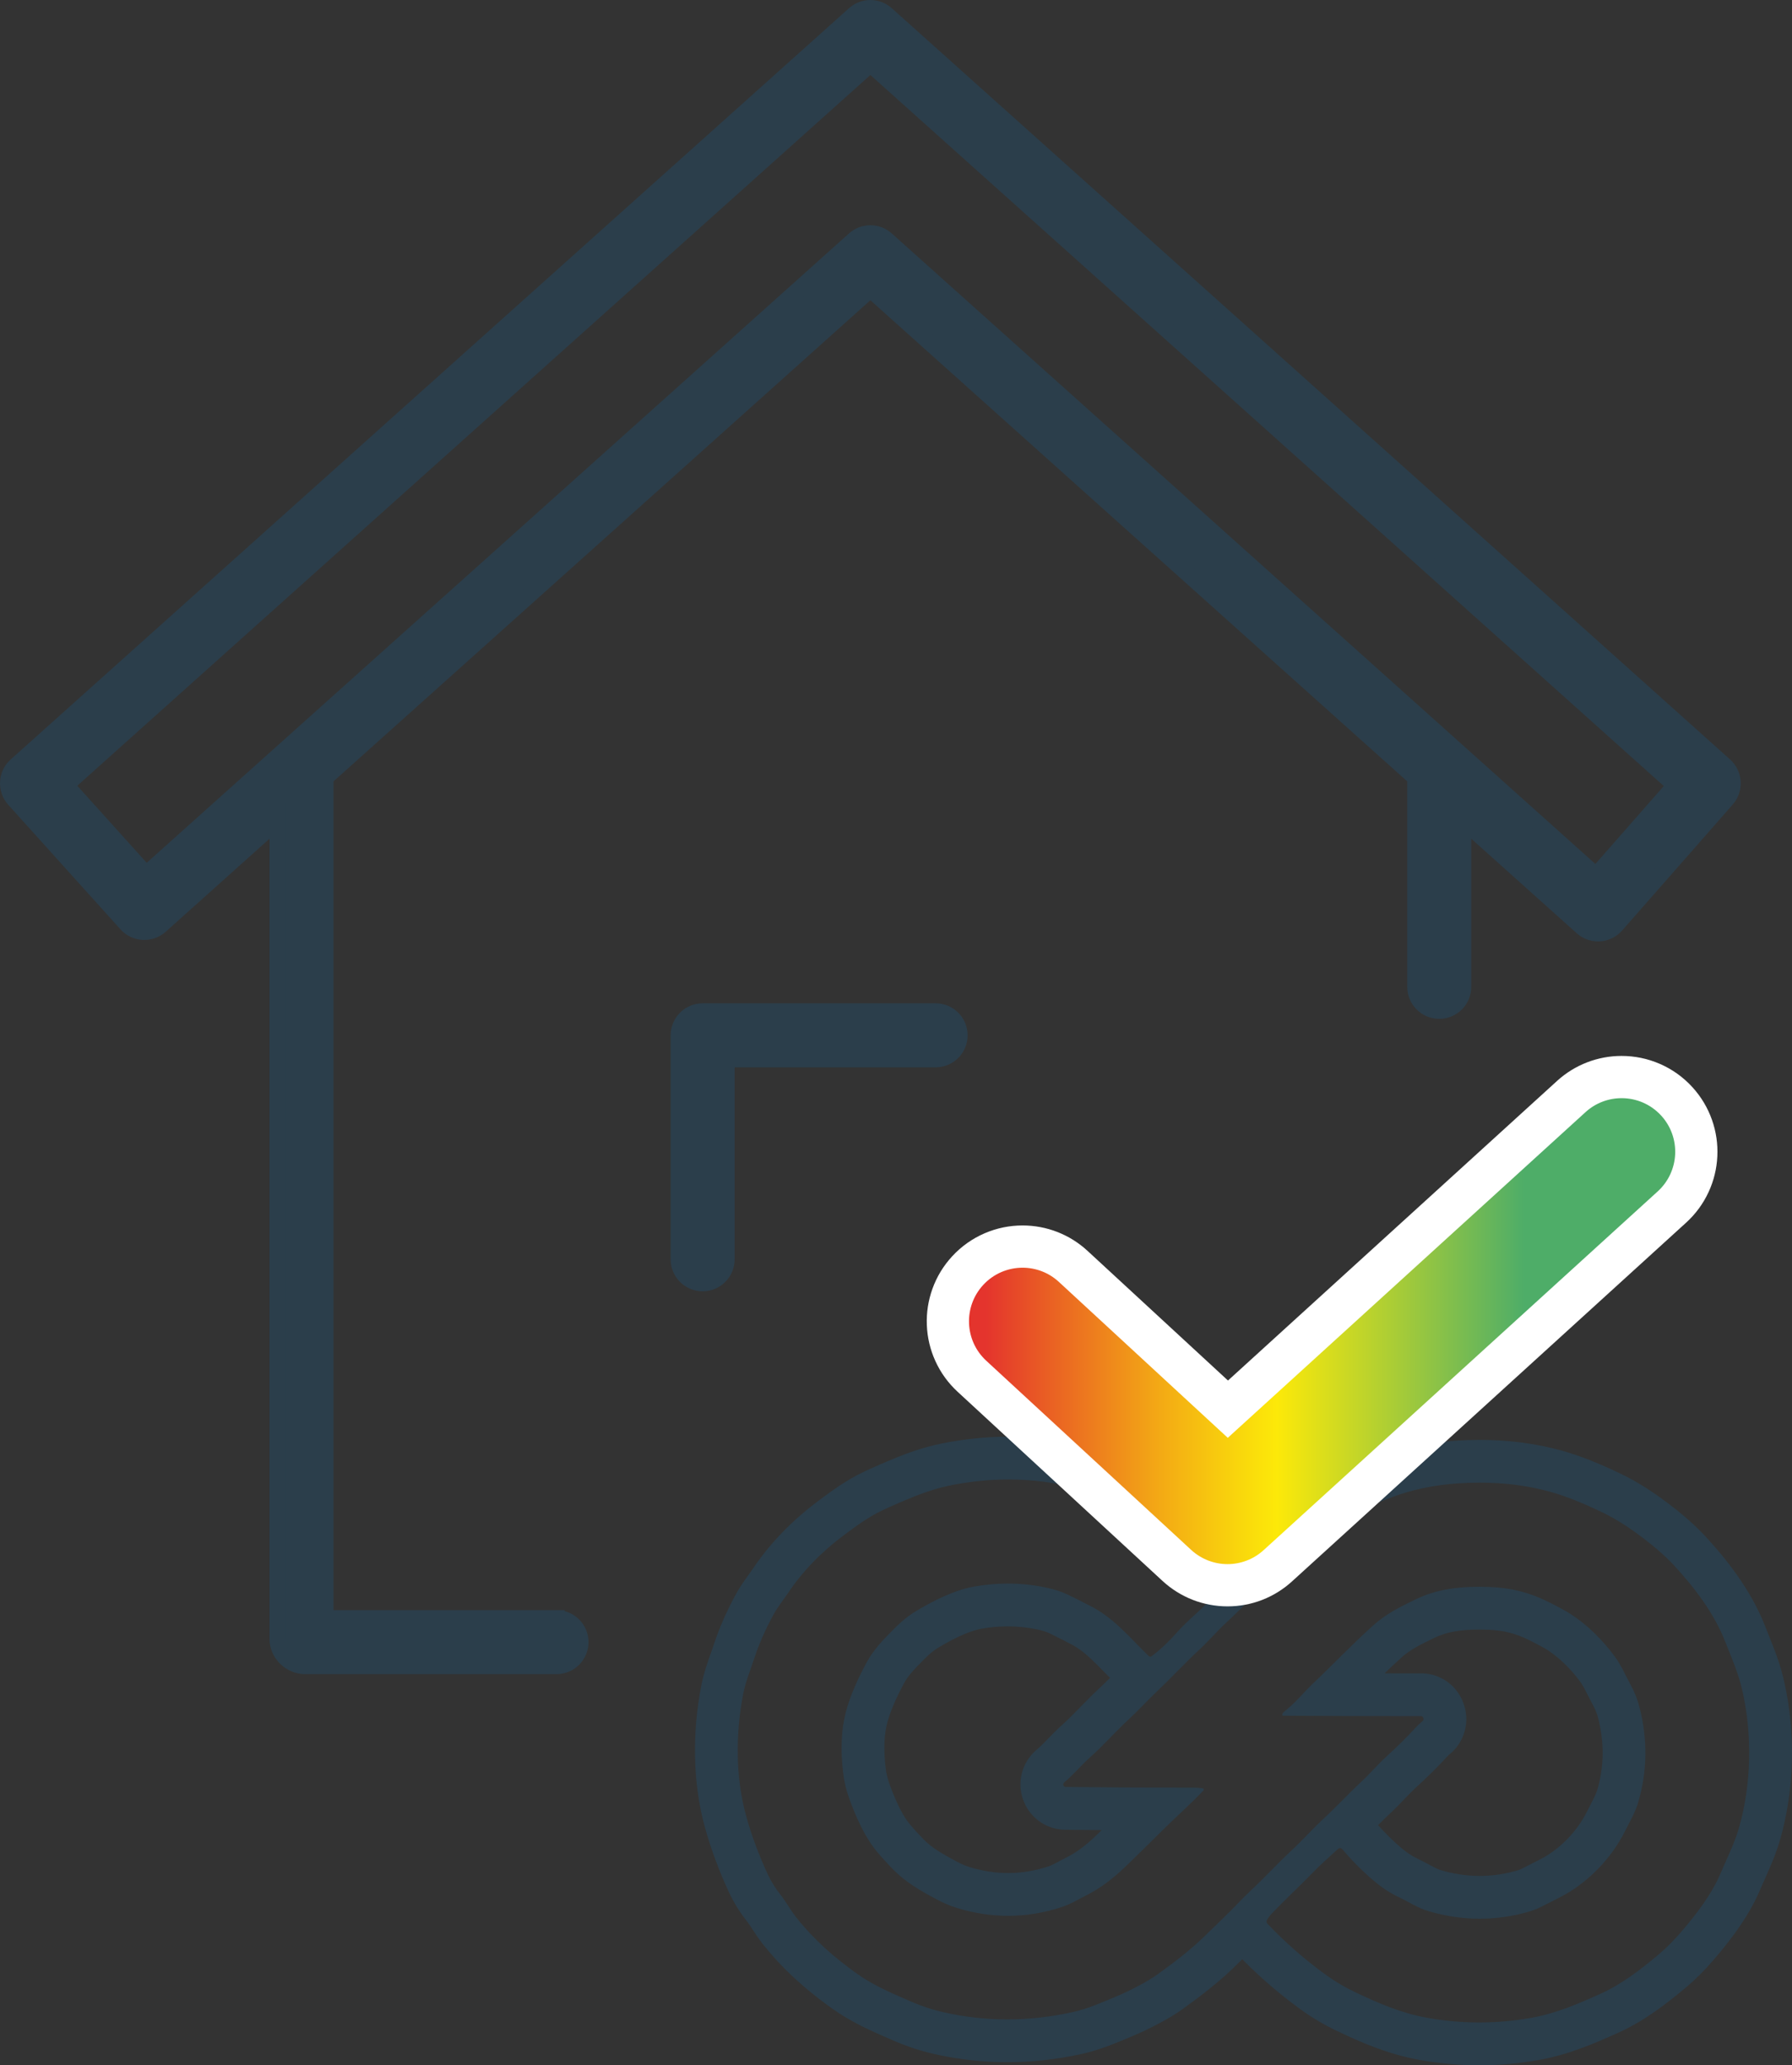
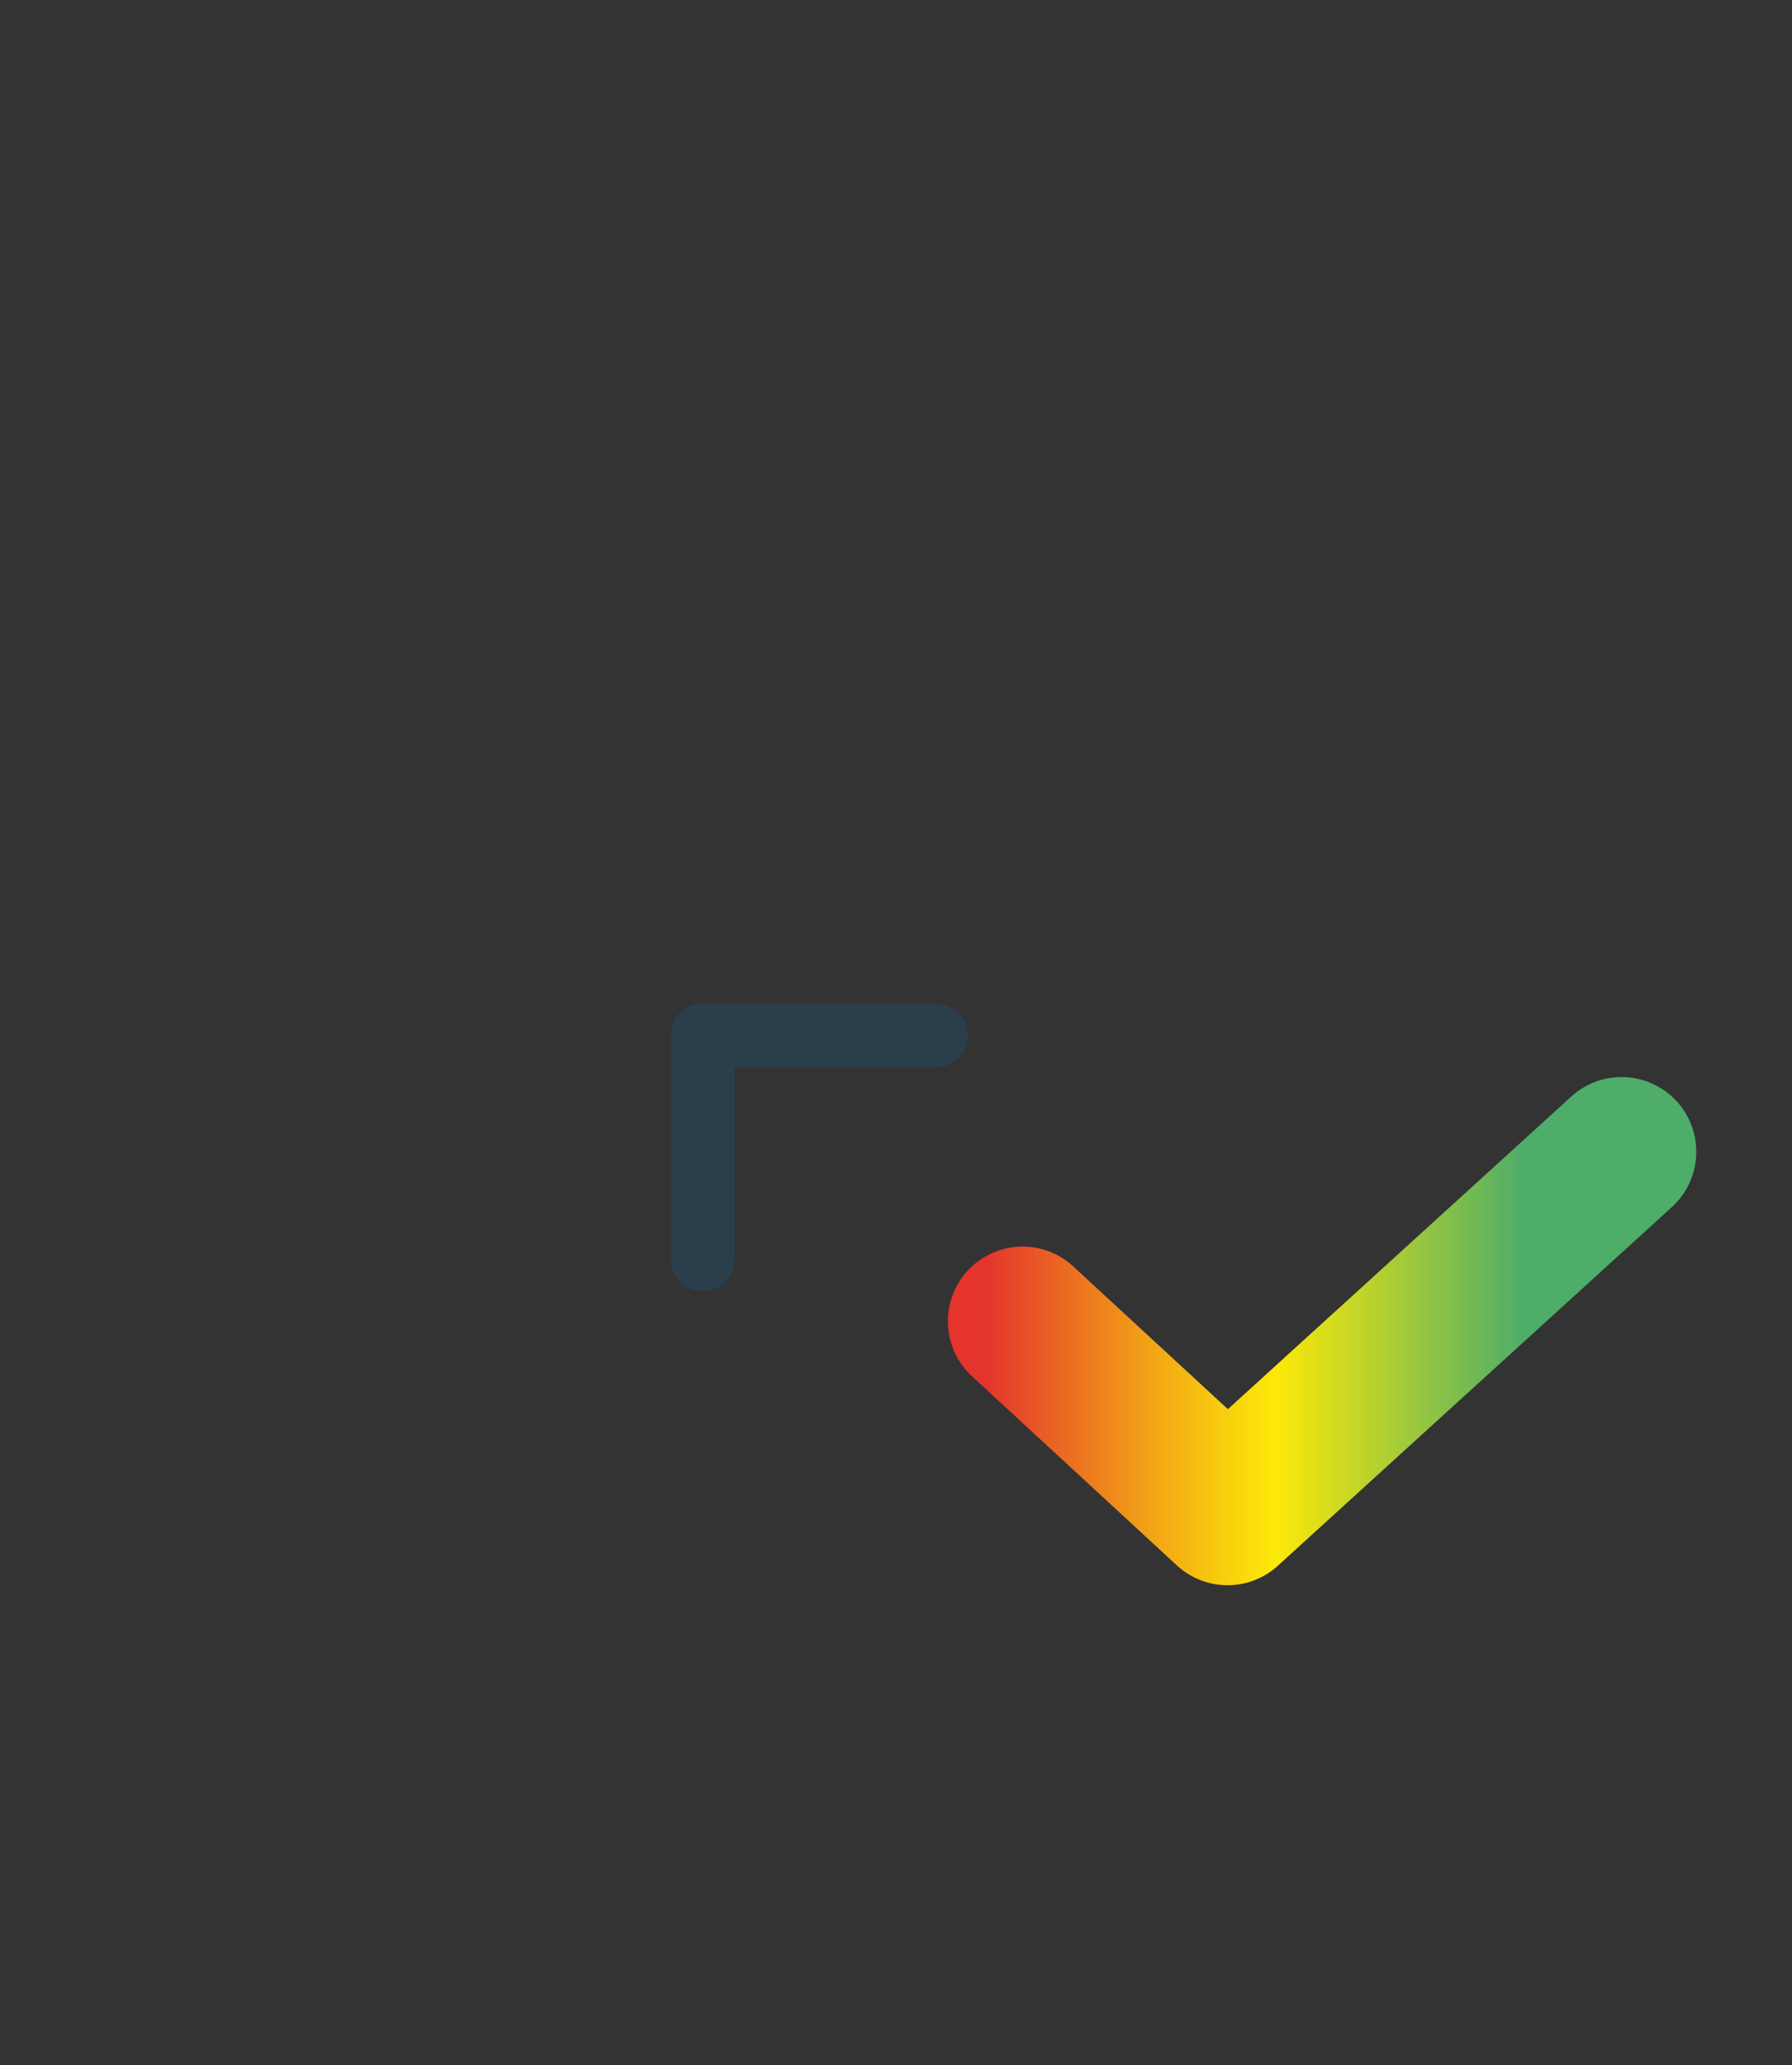
<svg xmlns="http://www.w3.org/2000/svg" id="_Ñëîé_1" viewBox="0 0 2931.97 3378.05">
  <rect x="0" y="0" width="2931.97" height="3378.05" fill="#333333" stroke="none" />
  <defs>
    <style>.cls-1{fill:#fff;}.cls-2,.cls-3{fill:#2b3e4b;}.cls-3{stroke:#2b3e4b;stroke-miterlimit:10;stroke-width:26.62px;}.cls-4{fill:url(#Dégradé_sans_nom_4);}</style>
    <linearGradient id="Dégradé_sans_nom_4" x1="1550.92" y1="2177.29" x2="2775.35" y2="2177.29" gradientUnits="userSpaceOnUse">
      <stop offset=".05" stop-color="#e4342d" />
      <stop offset=".13" stop-color="#e95d24" />
      <stop offset=".28" stop-color="#f3a815" />
      <stop offset=".39" stop-color="#f9d70c" />
      <stop offset=".44" stop-color="#fce909" />
      <stop offset=".77" stop-color="#4ead68" />
    </linearGradient>
  </defs>
-   <path class="cls-2" d="M1650.1,2419.94c38.95,0,77.37,4.99,115.23,14.97,11.99,3.16,25.15,7.66,39.47,13.5,12.3,5,24.81,10.3,37.55,15.91,37.26,16.41,67.35,40.76,101.96,68.78,9.61,7.78,18.55,16.48,26.84,26.07,9.34,10.83,19.44,21.06,30.34,30.7,1.04.9,1.1,2.49.14,3.46-6.11,6.25-12.12,12.79-18.11,19.62-18.18,20.76-40.34,37.01-58.52,57.8-12.8,14.6-26.42,27.38-40.85,38.31-.63.48-1.38.71-2.13.71-.88,0-1.75-.33-2.41-.97-29.34-28.12-55.15-60.31-91.54-79.8-13.77-7.37-27.68-14.38-41.71-21.05-10.01-4.74-21.81-8.53-35.42-11.38-20.55-4.27-41.25-6.4-62.09-6.4-18.26,0-36.62,1.64-55.11,4.92-32.89,5.79-67.99,23.81-95.97,40.72-12.63,7.61-24.81,18.17-35.33,28.75-17.17,17.27-33.07,33.53-44.74,55.06-16.24,30.02-27.47,56.86-33.72,80.49-7.59,28.74-9.04,62.22-4.36,100.48,1.69,13.93,4.91,27.48,9.68,40.67,10.96,30.32,25.36,63.24,45.6,87.52,7.6,9.1,16.43,18.79,26.47,29.05,20.74,21.2,44.58,34.67,70.57,48.56,12.03,6.43,23.47,11.3,34.35,14.58,27.87,8.44,55.6,12.66,83.2,12.66,29.72,0,59.27-4.89,88.68-14.67,13.82-4.58,26.45-12.41,39.46-19,24.93-12.58,45.46-28.91,67.3-50.12,19.34-18.78,38.72-37.85,58.16-57.14,21.33-21.18,44.56-41.62,65.99-64.11,1.12-1.17.46-3.11-1.12-3.41-4.28-.76-8.81-1.17-13.53-1.17h-.03c-2.67,0-5.36,0-8.06,0-61.42,0-129.05-.39-202.91-1.17-1.43,0-2.7-.81-3.32-2.09-1.03-2.1-.61-3.91,1.24-5.46,15.21-12.58,27.41-27.72,41.98-40.72,22.43-19.94,42.47-43.04,64.11-62.95,15.34-14.14,29.01-29.33,43.68-43.25,24.2-22.95,46.76-47.43,71.47-70.37,15.6-14.48,29.4-30.76,44.84-44.99,23.43-21.55,45.7-45.68,69.42-67.87,7.38-6.91,14.77-14.33,22.23-22.29,21.63-23.09,46.57-42.28,72.9-61.24,15.83-11.37,30.12-20.08,42.87-26.16,19.98-9.5,41.11-18.42,63.4-26.82,32.52-12.28,68.35-19.7,107.44-22.34,12.02-.81,23.85-1.21,35.47-1.21,41.4,0,80.3,5.12,116.73,15.38,24.14,6.8,52.47,18.1,85.06,33.88,16.88,8.18,34.29,18.71,52.19,31.64,26.85,19.36,47.93,37.33,63.26,53.92,34.58,37.3,66.63,79.55,84.69,126.22,10.34,26.76,20.69,48.62,27.74,79.49,16.28,71.5,14.97,153.03-5.96,225.25-3.12,10.75-8.1,23.97-14.97,39.69-5.48,12.58-11.19,25.51-17.15,38.85-13.28,29.72-37.19,61.75-62.51,91.02-12.13,14.06-24.09,26.03-35.85,35.93-29.42,24.69-60.21,48.71-95.39,64.62-37.38,16.89-73.54,32.48-113.75,39.56-28.53,5.02-56.93,7.53-85.2,7.53s-57.67-2.62-86.31-7.87c-41.26-7.54-78.42-23.61-115.2-41.03-17.96-8.47-35.09-18.66-51.37-30.55-33.62-24.52-64.83-51.96-93.62-82.23-1.42-1.5-1.72-3.76-.76-5.6,1.96-3.71,4.59-7.28,7.85-10.69,22.3-23.34,45.44-44.54,67.7-67.56,13.05-13.48,26.73-25.34,40.34-37.87,1.34-1.23,2.63-1.84,3.89-1.84,1.42,0,2.79.78,4.11,2.34,15.42,18.21,32.12,35,50.16,50.37,12.55,10.69,26.37,20.28,41.42,27.37,16.47,7.73,30.61,17.58,48.63,22.97,27.97,8.33,55.97,12.5,83.99,12.5,21.89,0,43.79-2.54,65.7-7.63,14.8-3.43,26.45-7.33,34.96-11.75,9.44-4.9,19.22-9.89,29.36-14.97,45.27-22.68,85.28-63.38,108.04-109.21,7.6-15.3,16.43-29.95,21.33-46.57,15.04-50.93,15.76-102.95,2.15-156.03-3.25-12.64-8.2-25.03-14.85-37.21-8.39-15.31-15.18-31.59-25.6-45.6-21.39-28.86-45.45-51.99-72.13-69.39-7.4-4.81-19.72-11.5-36.98-20.1-30.98-15.39-60.76-22.86-95.68-24.16-5.75-.22-11.49-.34-17.19-.34-35.9,0-70.68,4.73-102.34,19.93-25.78,12.39-49.47,23.96-70.94,43.3-34.23,30.76-68.04,66.32-101.1,97.53-3.13,2.97-10.43,10.55-21.85,22.71-6.75,7.23-14.52,14.36-23.27,21.42-1.57,1.29-2.43,2.75-2.6,4.37-.07.89.62,1.66,1.55,1.66,68.29.47,135.56.7,201.76.7,8.06,0,16.09,0,24.12-.01,1.81.01,3.04,1.32,3.66,3.96.34,1.5-.18,3.05-1.36,4.03-4.38,3.59-8.47,7.48-12.28,11.68-12.67,13.93-28.37,29.46-47.13,46.57-14,12.81-27.16,28.3-41.29,41.42-20.78,19.34-39.98,40.26-60.47,59.22-18.48,17.07-35.22,36.06-53.44,52.94-22.5,20.92-42.95,43.38-65.52,64.49-7.64,7.13-15.16,14.58-22.55,22.38-16.89,17.81-34.34,33.84-51.8,51.08-24.24,23.93-51.25,44.41-79.37,64.69-7.95,5.76-18.99,12.37-33.11,19.81-11.22,5.93-22.95,11.48-35.19,16.61-22.81,9.58-45.79,19.76-69.97,25.13-36.11,8.02-71.93,12.03-107.45,12.03s-70.05-3.94-104.65-11.81c-17.8-4.05-35.36-9.82-52.63-17.31-30.93-13.42-61.69-26.39-89.15-46.01-37.1-26.52-69.61-54.97-98.67-91.48-9.33-11.69-16.33-25.14-25.5-36.71-8.76-11.05-15.84-22.38-21.23-33.98-14.89-32.06-26.69-63.94-35.48-95.68-17.76-64.08-17.11-136.39-4.59-200.05,3.97-20.18,11.98-39.17,18.39-58.73,7.39-22.61,17.74-46.09,31.02-70.37,6.82-12.51,16.07-23.73,23.96-35.5,23.65-35.31,54.26-66.92,91.77-94.83,19.86-14.77,39.72-29.55,62.44-40.21,16.35-7.68,34.03-15.35,53.05-22.95,19.81-7.94,38.31-13.7,55.53-17.28,32.95-6.82,65.54-10.23,97.75-10.23M1650.1,2349.94c-36.82,0-74.48,3.93-111.94,11.69-21.16,4.4-43.79,11.4-67.31,20.82h0c-19.9,7.95-39.03,16.23-56.84,24.6-29.08,13.64-53.19,31.58-74.46,47.4-43.8,32.59-80.19,70.28-108.15,112.04-2.01,3-4.46,6.39-7.05,9.98-6.38,8.83-13.6,18.84-20.19,30.92-15.28,27.95-27.43,55.6-36.12,82.18-1.58,4.81-3.35,9.81-5.23,15.11-5.38,15.2-11.49,32.43-15.31,51.84-15.67,79.73-13.61,162.21,5.82,232.28,9.79,35.35,23.06,71.17,39.45,106.46,7.69,16.54,17.73,32.68,29.87,47.99,2.46,3.11,5.47,7.75,8.66,12.67,4.74,7.31,10.11,15.6,16.98,24.21,30.55,38.36,66.36,71.66,112.68,104.76,32.28,23.07,65.63,37.52,97.88,51.5l4.11,1.78c21.14,9.16,42.99,16.34,64.95,21.34,39.52,9,79.96,13.56,120.19,13.56s81.7-4.61,122.62-13.7c28.17-6.26,53.45-16.92,75.75-26.33,2.05-.86,4.09-1.73,6.14-2.59,13.98-5.86,27.71-12.35,40.81-19.27,17.12-9.02,30.65-17.17,41.35-24.92,28.96-20.89,59.62-44.02,87.59-71.64,3.39-3.34,6.76-6.63,10.21-9.96,28.94,29.34,60.29,56.38,93.37,80.51,19.76,14.43,40.89,26.99,62.76,37.31,37.21,17.63,81.19,37.21,132.48,46.58,32.63,5.98,65.91,9.01,98.9,9.01s64.94-2.89,97.32-8.58c47.65-8.39,88.89-25.94,130.45-44.71,42.79-19.36,78.91-47.39,111.57-74.79.03-.03.06-.05.1-.08,14.58-12.28,29.28-26.97,43.69-43.66h0c34.94-40.37,58.98-75.78,73.49-108.26,5.97-13.35,11.83-26.62,17.42-39.44,8.12-18.58,14.02-34.33,18.02-48.15,11.99-41.37,18.61-85.35,19.69-130.73,1.05-44.34-3.22-87.93-12.7-129.56-6.73-29.49-15.62-51.55-24.22-72.89-2.24-5.57-4.36-10.83-6.48-16.3-18.86-48.71-51.12-97.3-98.65-148.56-18.67-20.18-42.76-40.82-73.65-63.1-21.01-15.17-42.09-27.91-62.62-37.85-36.75-17.79-68.35-30.3-96.61-38.26-42.41-11.94-88.07-18-135.7-18-13.13,0-26.64.46-40.16,1.37-45.87,3.1-88.76,12.08-127.48,26.7-24.13,9.1-47.27,18.89-68.73,29.09-.03.01-.06.03-.09.04-16.7,7.97-34.22,18.59-53.56,32.48-.02.02-.05.03-.07.05-27.66,19.91-56.86,42.19-83.09,70.19-3.85,4.11-7.67,8.05-11.44,11.77-4.31-4.31-8.45-8.77-12.38-13.33-.03-.03-.06-.07-.09-.1-11-12.71-23.02-24.38-35.72-34.66-36.99-29.95-71.92-58.24-117.81-78.45-12.93-5.7-26.17-11.3-39.33-16.66h0c-17.05-6.96-33.22-12.47-48.07-16.38-43.5-11.47-88.27-17.28-133.07-17.28h0ZM1479.24,2752.99c6.7-12.36,17.35-23.49,32.84-39.07,10.82-10.88,18.31-16.04,21.81-18.15.03-.02.07-.04.1-.06,36.69-22.18,59.35-29.47,71.89-31.69.03,0,.05,0,.08-.01,14.38-2.55,28.81-3.84,42.89-3.84,15.96,0,32.06,1.66,47.85,4.94,10.01,2.1,16.19,4.46,19.64,6.08,12.97,6.16,26,12.74,38.73,19.54,17.93,9.62,34.3,26.36,53.26,45.76,2.56,2.62,5.16,5.28,7.8,7.95-5.47,5.54-10.77,10.82-16.09,15.73-11.34,10.43-21.85,21.18-32.01,31.58-10.77,11.02-20.95,21.43-31.17,30.52-.03.03-.06.05-.09.08-8.44,7.53-15.82,15.15-22.33,21.88-6.3,6.51-12.26,12.67-17.68,17.15-.07.06-.14.12-.21.17-12.77,10.65-21.44,24.69-25.1,40.63-3.79,16.51-1.7,34.09,5.88,49.49,6.02,12.25,15.32,22.58,26.87,29.85,11.55,7.27,24.87,11.19,38.52,11.33h0c20.37.22,40.34.4,59.86.56-2.15,2.09-4.28,4.16-6.39,6.22-18.89,18.35-33.87,29.67-50.08,37.85-.03.02-.06.03-.1.05-4.26,2.16-8.18,4.26-11.97,6.3-6.97,3.74-13.54,7.27-17.88,8.71-.02,0-.04.01-.06.02-22.13,7.36-44.54,11.09-66.59,11.09-20.59,0-41.76-3.25-62.91-9.66-.03,0-.06-.02-.09-.03-6.34-1.91-13.59-5.04-21.55-9.29-22.01-11.77-39.93-21.87-53.54-35.78-8.78-8.98-16.44-17.38-22.77-24.96-11.27-13.52-22.24-35.27-33.51-66.45,0-.02-.01-.03-.02-.05-2.94-8.11-4.96-16.6-6.01-25.26,0-.02,0-.04,0-.07-3.57-29.21-2.71-54.14,2.56-74.11,4.81-18.18,14.09-40.06,27.58-65h0ZM2265.41,2737c9.43-9.11,18.86-18,28.11-26.31.02-.02.04-.03.05-.05,13.5-12.16,29.56-20.28,54.41-32.22,18.51-8.89,41.4-13.03,72.03-13.03,4.61,0,9.51.1,14.57.29,25.1.94,45.17,5.99,67.11,16.88,19.94,9.93,27.54,14.51,29.94,16.07,19.61,12.79,37.81,30.42,54.12,52.42.03.04.05.07.08.11,3.68,4.95,7.7,12.89,11.96,21.31,2.6,5.14,5.3,10.46,8.38,16.08h0c3.88,7.1,6.65,13.99,8.48,21.06,10.5,40.99,10.01,79.85-1.49,118.79-1.8,6.11-6.09,14.34-10.64,23.06-2.03,3.89-4.12,7.9-6.25,12.2-16.04,32.3-45.43,62.1-76.7,77.77-10.42,5.23-20.59,10.41-30.24,15.42-.02,0-.03.02-.05.03-.2.1-4.96,2.53-18.49,5.67-16.64,3.86-33.42,5.82-49.88,5.82-21.12,0-42.65-3.23-64-9.59-5.03-1.52-11.58-5.05-19.16-9.14-5.77-3.11-12.3-6.63-19.62-10.07h0c-8.19-3.86-16.88-9.68-25.83-17.32-13.26-11.3-25.87-23.72-37.55-37,6.71-6.71,13.24-13.14,19.85-19.3h0c8.39-7.79,15.86-15.61,23.09-23.16,6.31-6.59,12.26-12.82,17.7-17.81h0c20.16-18.38,37.58-35.61,51.76-51.2.03-.03.05-.06.08-.09,1.48-1.64,3.07-3.14,4.84-4.6.06-.05.12-.1.18-.15,10.63-8.79,18.58-20.35,22.98-33.43,4.35-12.91,5.05-26.77,2.03-40.06-.03-.15-.07-.3-.1-.44-3.07-13.1-9.36-25.06-18.21-34.6-13.67-14.75-33.05-23.27-53.17-23.4-.16,0-.33,0-.49,0-8.01,0-16.02.01-24.06.01-11.88,0-23.81,0-35.8-.02h0Z" />
-   <path class="cls-3" d="M910.53,2646.9h-378.16v-1374.79l891.7-798.87,891.7,798.87v342.02c0,21.57,17.49,39.06,39.06,39.06s39.06-17.49,39.06-39.06v-272.03l194.73,174.46c7.18,6.43,16.43,9.97,26.07,9.97.77,0,1.56-.02,2.35-.07,10.33-.62,20.17-5.44,27-13.22l181.07-206.19c14.07-16.02,12.6-40.64-3.29-54.87L1450.14,23.3c-14.86-13.32-37.27-13.31-52.13,0L26.31,1252.18c-7.79,6.98-12.38,16.57-12.94,27.01-.55,10.29,3.09,20.58,9.99,28.24l183.7,203.83c14.38,15.95,39.09,17.27,55.08,2.94l192.1-172.1v1338.8c.25,24.3,20.85,44.12,45.15,44.12h411.14c21.57,0,39.06-17.49,39.06-39.06s-17.49-39.06-39.06-39.06ZM239.02,1430.02l-131.4-145.79L1424.07,104.84l1316.82,1179.73-129.51,147.48L1450.14,391.7c-7.17-6.43-16.43-9.97-26.07-9.97s-18.89,3.54-26.07,9.97L239.02,1430.02Z" />
  <path class="cls-3" d="M1149.63,1654.38c-21.57,0-39.06,17.49-39.06,39.06v366.33c0,21.57,17.49,39.06,39.06,39.06s39.06-17.49,39.06-39.06v-327.27h342.11c21.57,0,39.06-17.49,39.06-39.06s-17.49-39.06-39.06-39.06h-381.17Z" />
  <path class="cls-4" d="M2008.39,2592.9c-30.77,0-60.2-11.51-82.86-32.4l-335.34-309.48c-49.52-45.71-52.62-123.19-6.92-172.71,23.08-25,55.82-39.33,89.83-39.33,30.8,0,60.23,11.52,82.87,32.43l253.02,233.53,561.93-511.45c22.58-20.52,51.78-31.81,82.25-31.81,34.35,0,67.32,14.56,90.44,39.94,45.3,49.86,41.66,127.29-8.08,172.64l-644.87,586.82c-22.53,20.52-51.76,31.83-82.28,31.83Z" />
-   <path class="cls-1" d="M2653.17,1796.22c23.83,0,47.59,9.65,64.9,28.66,32.57,35.84,29.95,91.24-5.82,123.85l-644.84,586.8c-16.75,15.26-37.9,22.84-59.03,22.84s-42.65-7.77-59.45-23.25l-335.32-309.47c-35.58-32.85-37.78-88.34-4.96-123.9,17.29-18.74,40.83-28.22,64.44-28.22,21.26,0,42.58,7.7,59.43,23.26l276.3,255.01,585.35-532.76c16.81-15.28,37.93-22.81,58.99-22.81M2653.18,1727.13c-39.07,0-76.52,14.47-105.46,40.76-.02.01-.03.03-.04.04l-538.52,490.14-229.77-212.06c-29.02-26.81-66.78-41.58-106.29-41.58-21.39,0-42.19,4.26-61.8,12.67-20.35,8.72-38.32,21.43-53.41,37.78-14.33,15.53-25.21,33.43-32.32,53.23-6.86,19.08-9.93,39.05-9.12,59.36.81,20.31,5.46,39.98,13.82,58.45,8.68,19.17,20.95,36.16,36.48,50.49l335.33,309.48c29.09,26.82,66.83,41.57,106.3,41.57s76.63-14.51,105.55-40.84l644.82-586.78s.03-.03.05-.04c15.6-14.23,27.98-31.12,36.77-50.2,8.49-18.4,13.27-38.03,14.23-58.32.96-20.3-1.97-40.28-8.69-59.41-6.97-19.83-17.7-37.81-31.91-53.44-.02-.02-.04-.05-.06-.07-15.11-16.58-33.17-29.49-53.67-38.35-19.76-8.54-40.72-12.87-62.3-12.87h0Z" />
</svg>